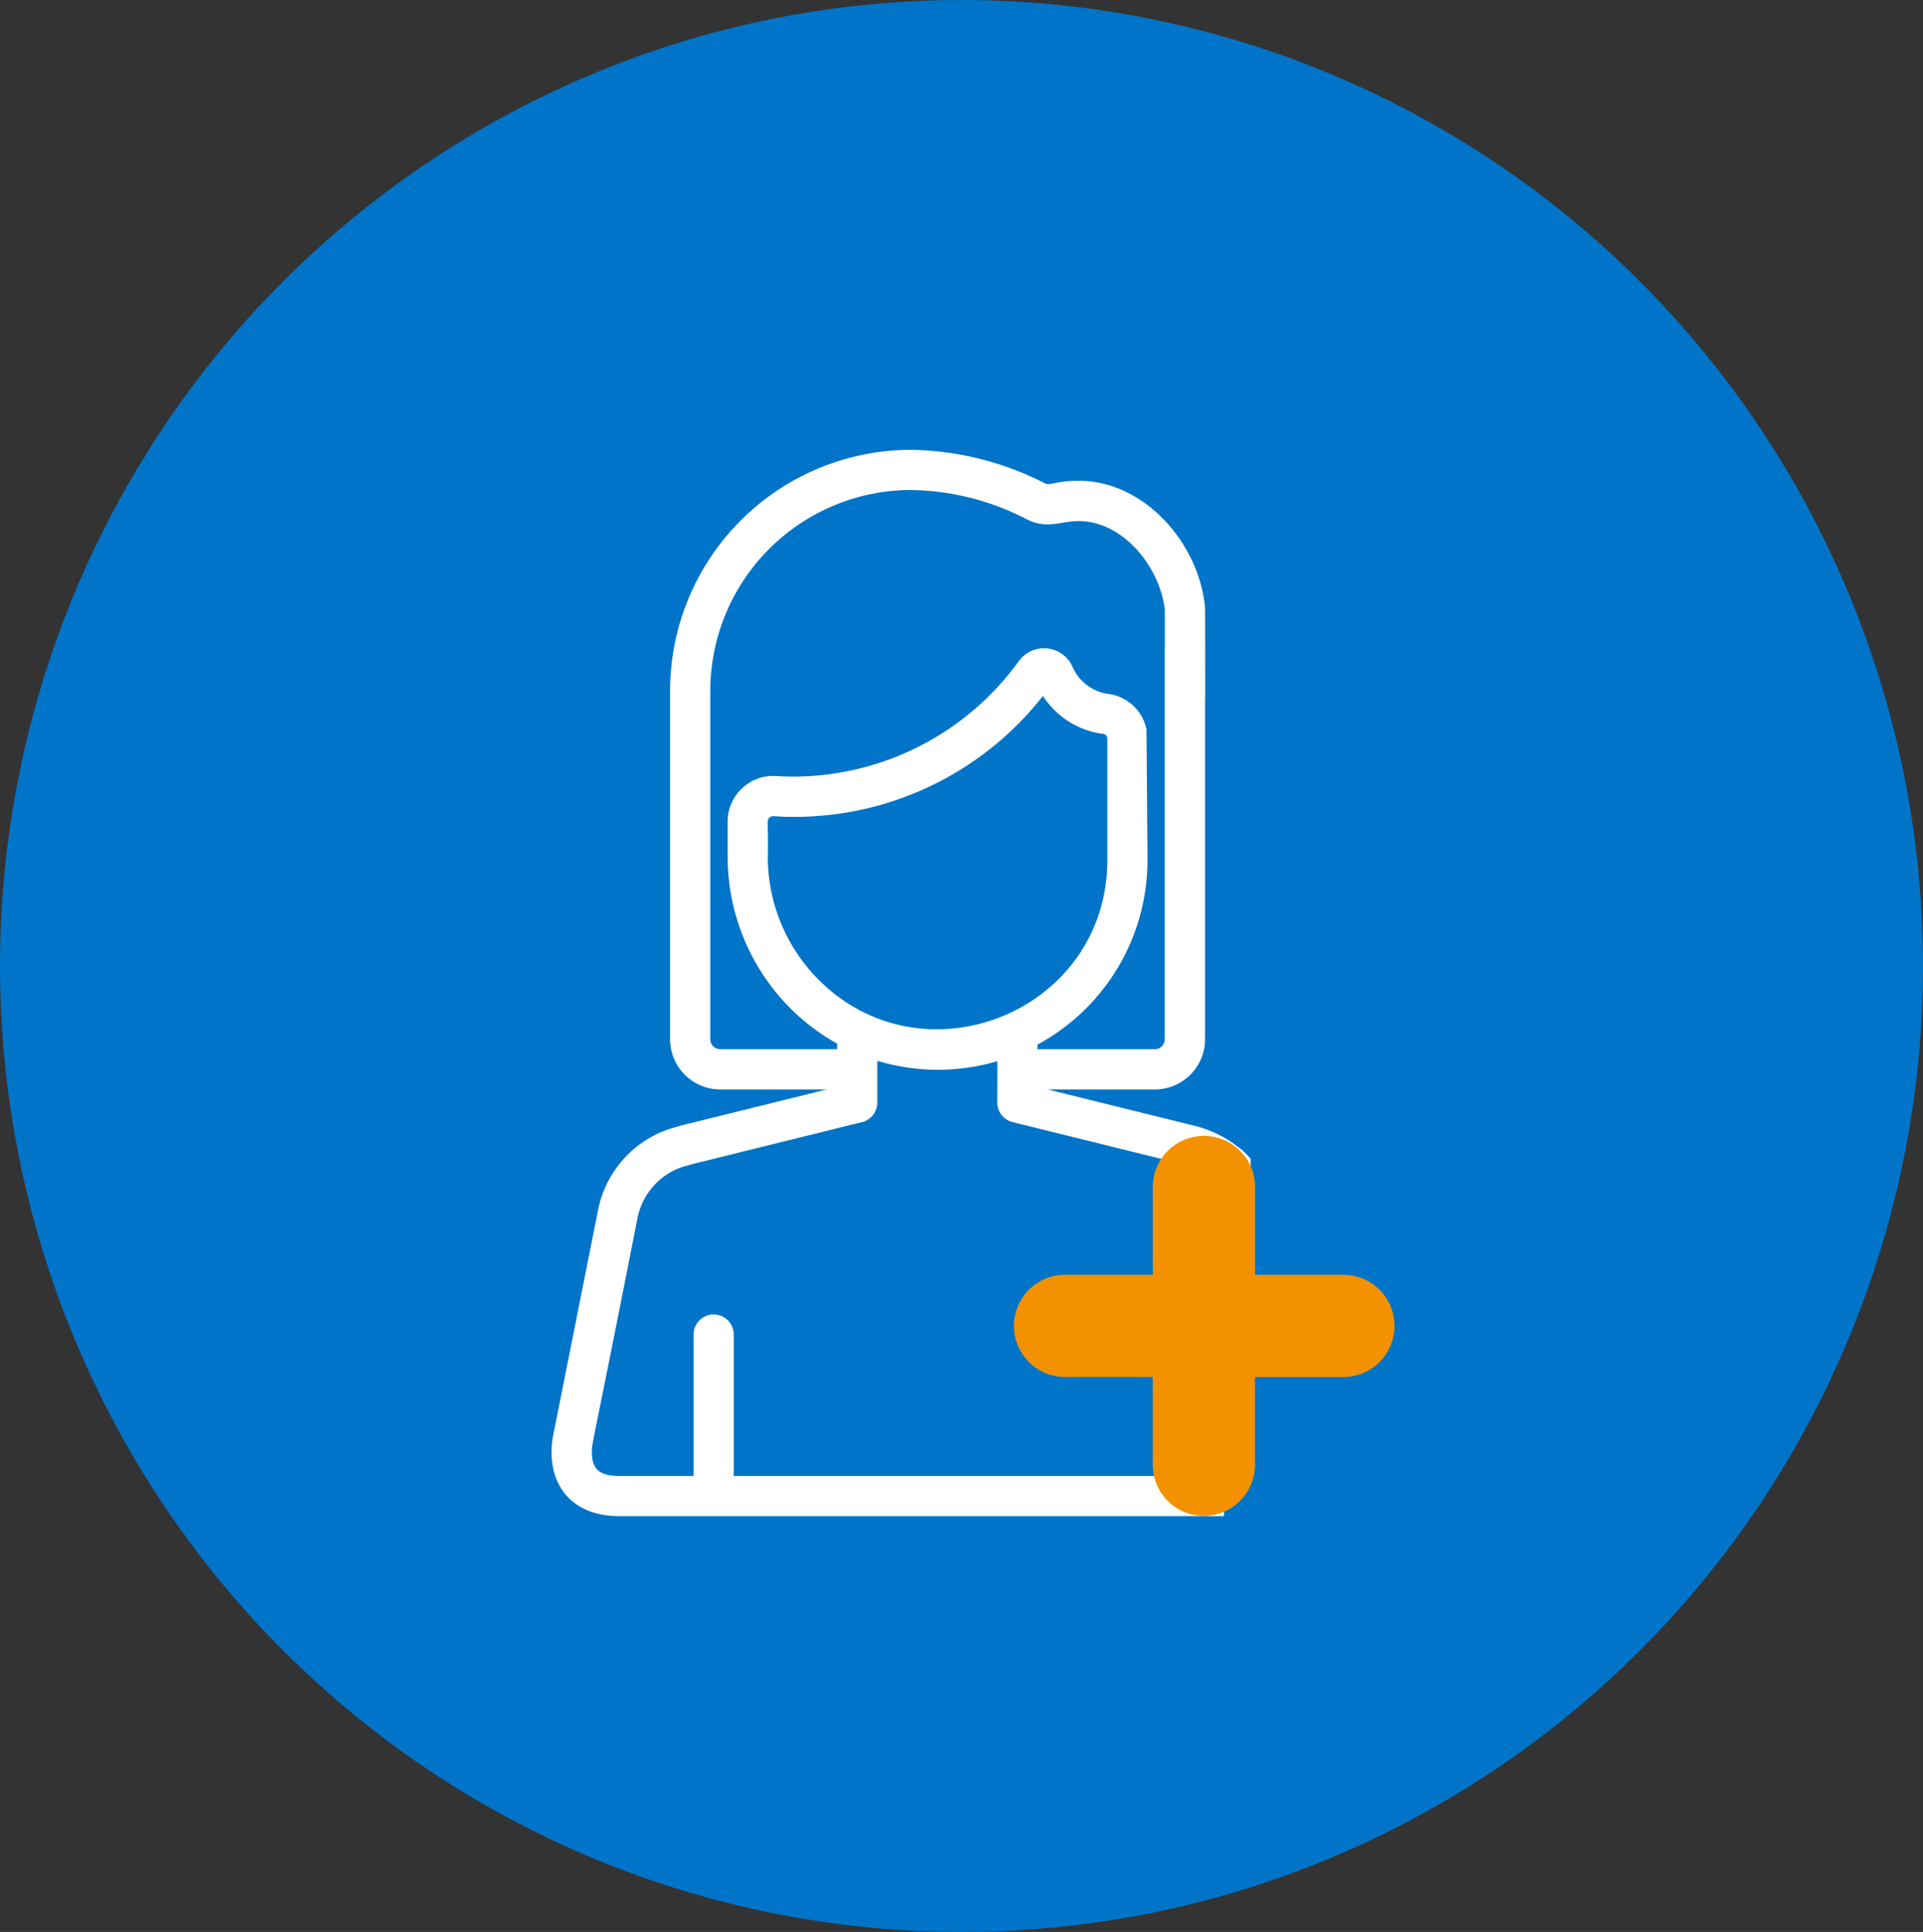
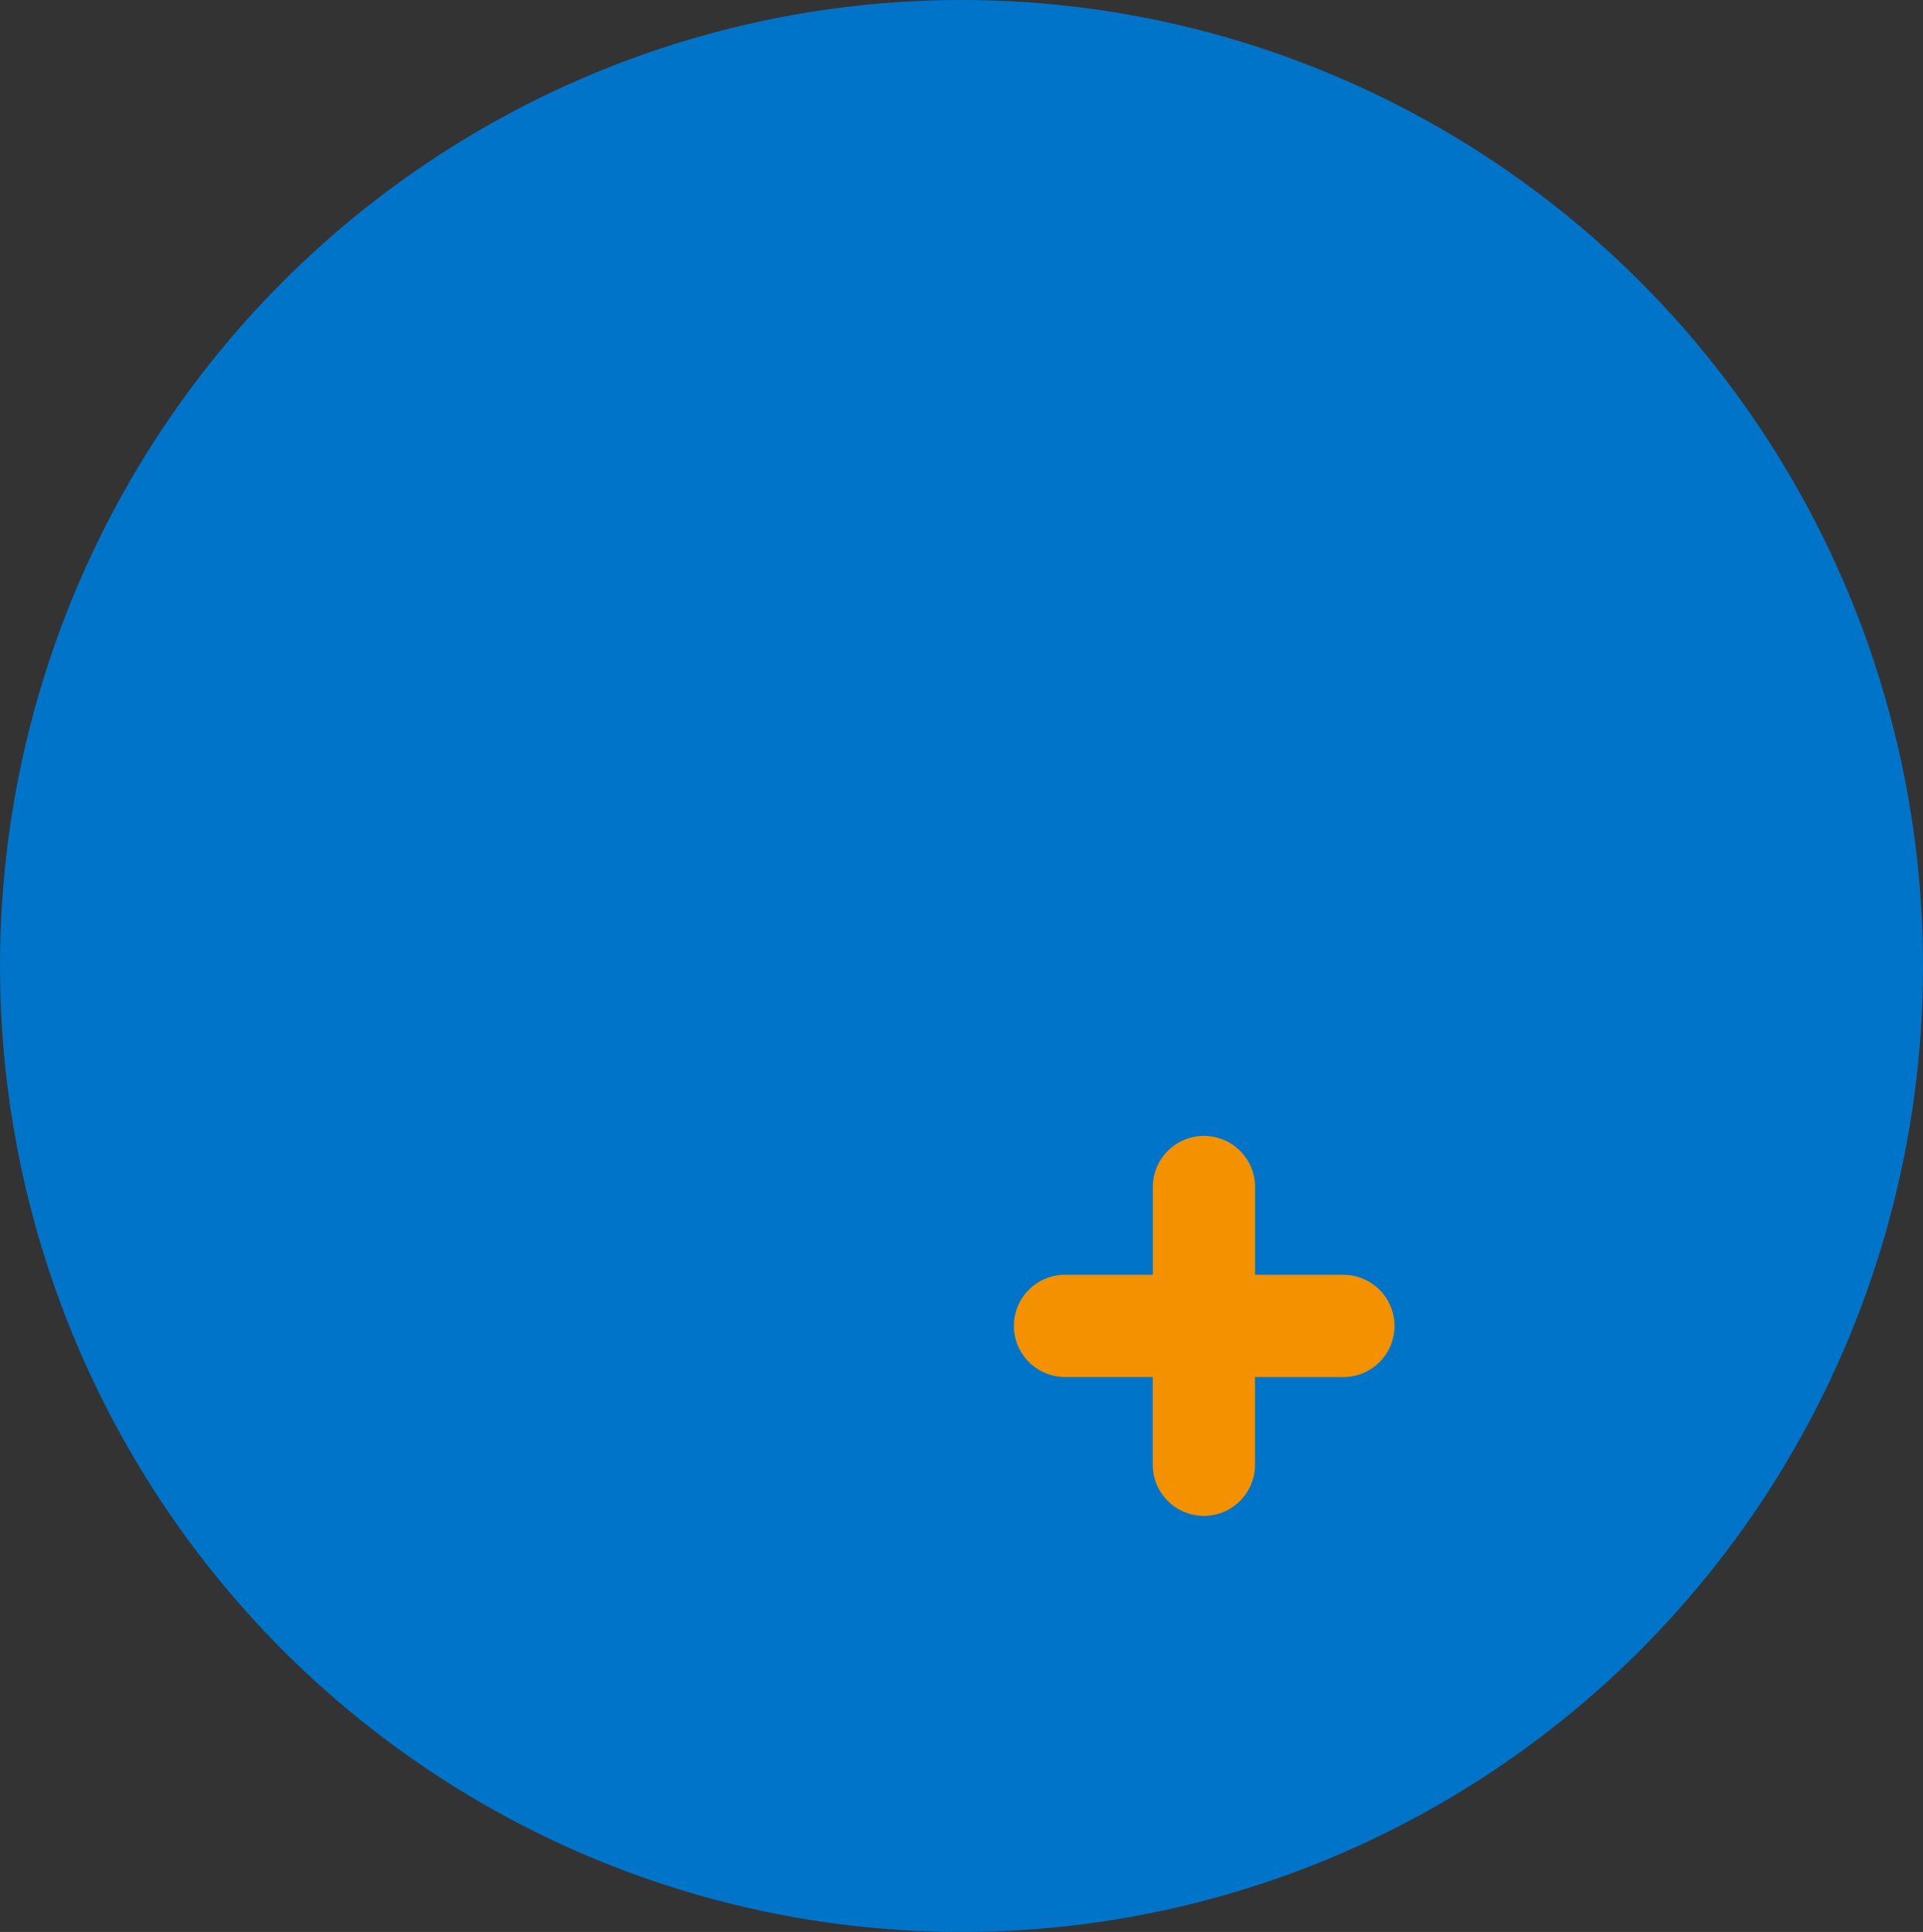
<svg xmlns="http://www.w3.org/2000/svg" width="209" height="210" viewBox="0 0 209 210">
  <rect x="0" y="0" width="209" height="210" fill="#333333" stroke="none" />
  <g id="Grupo_17" data-name="Grupo 17" transform="translate(-543 -2740)">
    <ellipse id="Elipse_16" data-name="Elipse 16" cx="104.5" cy="105" rx="104.5" ry="105" transform="translate(543 2740)" fill="#0074c8" />
    <g id="Grupo_6" data-name="Grupo 6" transform="translate(603.448 2789.394)">
-       <path id="Trazado_40" data-name="Trazado 40" d="M64.106,111.542H18.8V95.663a1.683,1.683,0,0,0-3.366,0v15.879h-8.5c-2.237,0-3.536-.719-3.556-3.07,0-1.147-.054-.029,4.954-25.491a7.888,7.888,0,0,1,5.1-5.963l1.167-.344,9.929-2.461,3.647-.9,4.954-1.228A1.7,1.7,0,0,0,34.4,70.427v-5.2a22.3,22.3,0,0,0,14.04.047c.032,5.382-.072,5.258.093,5.733a1.683,1.683,0,0,0,1.185,1.079L54.7,73.318l3.651.9,9.891,2.452A9.748,9.748,0,0,1,72.026,78.6c1.063-.679,3.115-1.7,2.941-1.875a11.854,11.854,0,0,0-5.814-3.289h0c-.077-.023.654.161-17.358-4.3v-.611H65.054a4.961,4.961,0,0,0,4.968-4.959v-37.1c0-.032.018-.057.018-.088,0-.3,0-9.526-.025-9.8-.679-6.7-6.389-13.214-13.221-13.214-2.669,0-3.083.679-4,.174A32.439,32.439,0,0,0,38.459,0,25.718,25.718,0,0,0,12.879,25.734V63.568a4.961,4.961,0,0,0,4.957,4.957h13.2v.611l-17.288,4.28-.068.018-1.262.373-.113.036a11.2,11.2,0,0,0-7.28,8.479C-.1,108.06.113,106.963.1,107.051c-.618,4.366,1.568,7.857,6.825,7.857H72.081c0-1.059.425-2.12.425-3.178v-.188H64.113ZM28.5,57.779a19.456,19.456,0,0,1-6-14.008c.1-3.665-.242-4.111.342-4.66a1.063,1.063,0,0,1,.8-.29A33.813,33.813,0,0,0,52.958,25.356a8.656,8.656,0,0,0,6.561,4.525,1.011,1.011,0,0,1,.882,1V44.069C60.4,60.815,40.348,69.09,28.5,57.779ZM17.836,65.152a1.584,1.584,0,0,1-1.584-1.584V25.734A22.358,22.358,0,0,1,38.33,3.364h.118A28.693,28.693,0,0,1,51.177,6.5c2.151,1.194,3.484.244,5.606.244,5.2,0,9.37,5.348,9.868,10.158v4.391c0,.023-.014.041-.014.063V63.568a1.584,1.584,0,0,1-1.584,1.584H51.806v-1.3A22.288,22.288,0,0,0,63.767,44.065v-.31l-.111-13.834a4.391,4.391,0,0,0-3.7-3.393,5.479,5.479,0,0,1-4.339-3.337,2.887,2.887,0,0,0-4.92-.452A30.756,30.756,0,0,1,25.869,35.516c-1.056,0-1.774-.05-2.022-.061a4.452,4.452,0,0,0-4.71,4.443v3.868a22.835,22.835,0,0,0,7.036,16.444,22.543,22.543,0,0,0,4.864,3.538v1.4Z" transform="translate(0 0.002)" fill="#fff" stroke="#fff" stroke-width="1" />
      <path id="Trazado_41" data-name="Trazado 41" d="M255.722,342.528h-9.6v-9.54a5.558,5.558,0,1,0-11.116,0v9.536h-9.538a5.558,5.558,0,1,0,0,11.116H235v9.535a5.558,5.558,0,1,0,11.116,0v-9.529h9.6a5.558,5.558,0,1,0,0-11.116Z" transform="translate(-170.161 -253.356)" fill="#f39100" />
    </g>
  </g>
</svg>